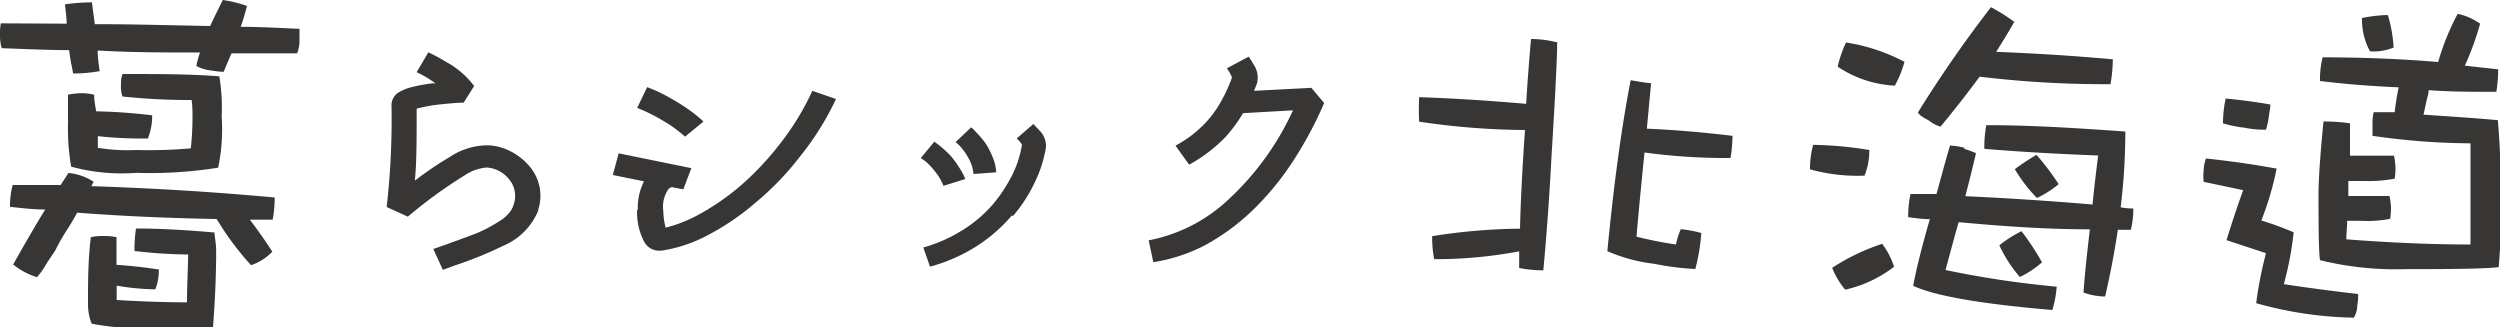
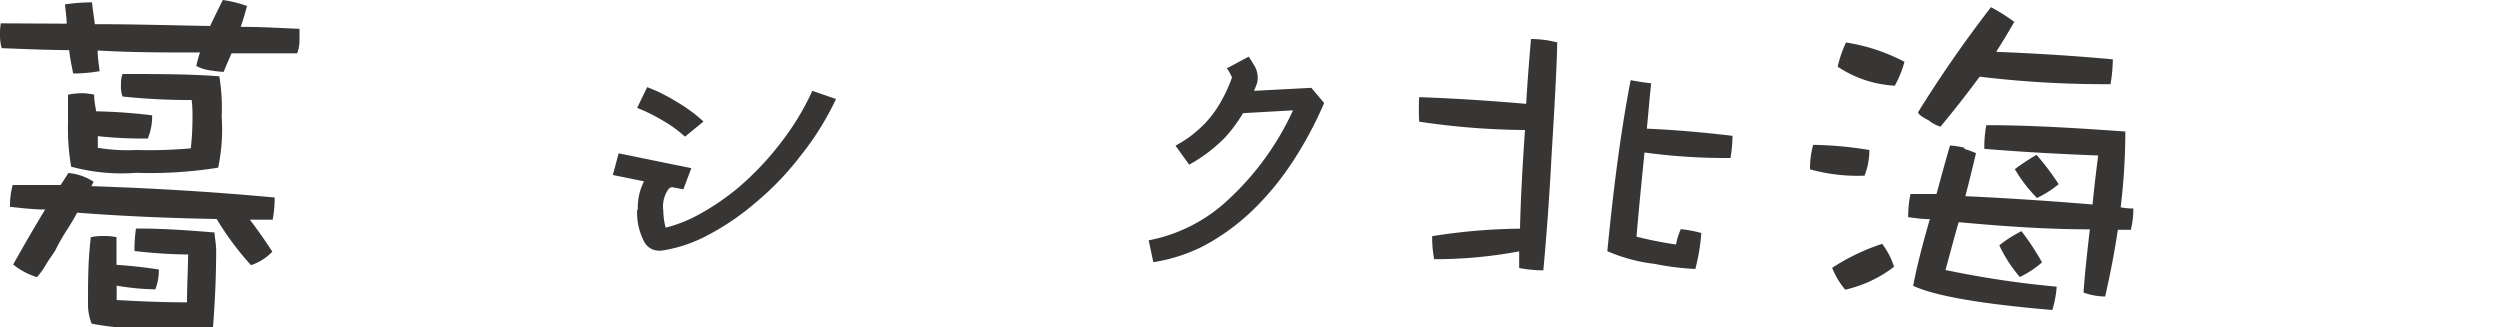
<svg xmlns="http://www.w3.org/2000/svg" viewBox="0 0 150 19.63">
  <defs>
    <style>.cls-1{fill:#383635;}</style>
  </defs>
  <title>main_logo</title>
  <g id="レイヤー_2" data-name="レイヤー 2">
    <g id="レイヤー_1-2" data-name="レイヤー 1">
      <g id="TOP_PAGE" data-name="TOP PAGE">
        <g id="Header">
          <path class="cls-1" d="M5.69,1.45c2.32,0,4.65.07,6.92.11.24-.52.48-1,.76-1.56a7.32,7.32,0,0,1,1.45.36c-.12.45-.24.87-.38,1.25,1.19,0,2.37.07,3.53.12v.66a2.19,2.19,0,0,1-.14.81c-1.33,0-2.66,0-3.94,0-.16.38-.33.76-.47,1.11,0,0-.33,0-1-.12a2.42,2.42,0,0,1-.64-.23A5.77,5.77,0,0,1,12,3.15c-2.06,0-4.1,0-6.14-.12,0,.43.07.86.12,1.24a9.49,9.49,0,0,1-1.59.14c-.09-.47-.19-.92-.24-1.4C2.8,3,1.42,2.94.1,2.89A2.78,2.78,0,0,1,0,2.11,3.4,3.4,0,0,1,.05,1.4L4,1.42c0-.38-.07-.78-.1-1.16A12.46,12.46,0,0,1,5.52.14c.05.48.12.9.17,1.31M3.63,11.12c.16-.26.33-.5.47-.74a3.23,3.23,0,0,1,1.52.53l-.14.26q5.58.18,11,.68a7,7,0,0,1-.12,1.33c-.47,0-.92,0-1.37,0q.71.93,1.35,1.92a3.1,3.1,0,0,1-1.28.81A17.52,17.52,0,0,1,13,13.14c-2.84-.05-5.64-.17-8.37-.38-.19.35-.4.71-.59,1a12.08,12.08,0,0,0-.73,1.28l-.48.71a5.05,5.05,0,0,1-.61.88,4.26,4.26,0,0,1-1.43-.76c.64-1.14,1.28-2.25,1.92-3.3-.73,0-1.44-.09-2.11-.16A4.71,4.71,0,0,1,.76,11.1l2.87,0M5.88,8.87A10.9,10.9,0,0,0,8.18,9a27.86,27.86,0,0,0,3.27-.1A17.65,17.65,0,0,0,11.55,7c0-.26,0-.57-.05-1a37.58,37.58,0,0,1-4.15-.21,1.78,1.78,0,0,1-.09-.71,1.67,1.67,0,0,1,.09-.64c2.11,0,4.05,0,5.81.14A11.63,11.63,0,0,1,13.3,7a11.18,11.18,0,0,1-.21,3.06,25.8,25.8,0,0,1-4.91.31A11.55,11.55,0,0,1,4.27,10a13.49,13.49,0,0,1-.19-2.63c0-.57,0-1.12,0-1.69a4.68,4.68,0,0,1,.83-.09,3.74,3.74,0,0,1,.74.09c0,.36.07.69.12,1a32,32,0,0,1,3.36.24,3.55,3.55,0,0,1-.26,1.39,25,25,0,0,1-3-.14c0,.29,0,.52,0,.74m7,5.1c.05.42.1.75.1,1,0,1.54-.07,3.06-.19,4.62-.71.05-2.07.07-4.06.07a15.8,15.8,0,0,1-3.22-.28,3.11,3.11,0,0,1-.22-1.19c0-1.28,0-2.61.17-4a3.52,3.52,0,0,1,.78-.07,3.57,3.57,0,0,1,.76.07v1.66c.78.05,1.64.14,2.54.28a3.09,3.09,0,0,1-.21,1.19A14.76,14.76,0,0,1,7,17.14V18c1.54.09,2.94.14,4.22.14,0-.85.05-1.8.07-2.87a29.66,29.66,0,0,1-3.22-.21,8.35,8.35,0,0,1,.09-1.35c1.71,0,3.3.12,4.72.24" />
-           <path class="cls-1" d="M32.3,12.62a3.88,3.88,0,0,1-2.07,2.11,23.06,23.06,0,0,1-2.95,1.2l-.71.26L26,14.94l.71-.25.91-.33.86-.32a7,7,0,0,0,.84-.39q.32-.17.66-.39a2.1,2.1,0,0,0,.56-.48,1.29,1.29,0,0,0,.28-.51,1.55,1.55,0,0,0-.24-1.47,1.88,1.88,0,0,0-1.37-.75,2.76,2.76,0,0,0-1.36.49A28.15,28.15,0,0,0,24.47,13l-1.27-.58a46.16,46.16,0,0,0,.29-6.14A.9.9,0,0,1,24,5.5a2.74,2.74,0,0,1,.61-.25A10,10,0,0,1,25.94,5h.19A7,7,0,0,0,25,4.33l.7-1.19a10.3,10.3,0,0,1,1.06.57,5.26,5.26,0,0,1,1.69,1.45l-.63,1c-.4,0-.86.05-1.37.1A9.31,9.31,0,0,0,25,6.52c0,1.84,0,3.28-.11,4.32A20.32,20.32,0,0,1,27,9.41a4.11,4.11,0,0,1,2.36-.69,3.32,3.32,0,0,1,1.39.42,3.66,3.66,0,0,1,1.08.91,2.71,2.71,0,0,1,.45,2.57" />
          <path class="cls-1" d="M38.27,12.59a3.49,3.49,0,0,1,.37-1.71l-1.87-.38.35-1.3,4.36.89L41,11.36l-.68-.13h0a.38.38,0,0,0-.2.1,1.83,1.83,0,0,0-.32,1.33,4,4,0,0,0,.14,1,8.5,8.5,0,0,0,2.12-.86,14.78,14.78,0,0,0,2.26-1.56,17.54,17.54,0,0,0,2.54-2.69,15.65,15.65,0,0,0,1.88-3.1l1.42.49A17,17,0,0,1,48,9.39a17.21,17.21,0,0,1-2.68,2.78,15.15,15.15,0,0,1-2.85,1.94,8.63,8.63,0,0,1-2.79.93l-.13,0a1,1,0,0,1-.9-.54,3.74,3.74,0,0,1-.42-1.93m0-6.1.6-1.24c.17.06.38.15.63.26a12.65,12.65,0,0,1,1.26.69,9.31,9.31,0,0,1,1.49,1.11l-1.11.91a7.46,7.46,0,0,0-1.27-.93,12,12,0,0,0-1.09-.58l-.51-.22" />
-           <path class="cls-1" d="M56.06,8.5l.16.12a4.05,4.05,0,0,1,.35.28c.16.14.32.29.47.45a5.26,5.26,0,0,1,.46.62,4.47,4.47,0,0,1,.42.77l-1.31.41a3.26,3.26,0,0,0-.54-.9,3.89,3.89,0,0,0-.54-.57l-.28-.2Zm4.66,4.42a9.53,9.53,0,0,1-2.2,1.9A10.24,10.24,0,0,1,55.8,16l-.4-1.15a9,9,0,0,0,2.38-1.06,7.93,7.93,0,0,0,1.81-1.55,9.12,9.12,0,0,0,1.16-1.77,6.4,6.4,0,0,0,.57-1.79A1.62,1.62,0,0,0,61,8.31l1-.87.35.37a1.32,1.32,0,0,1,.41,1,7.35,7.35,0,0,1-.65,2.08,8.89,8.89,0,0,1-1.34,2.08m-1-2.63-1.36.1a2.34,2.34,0,0,0-.33-1,3.36,3.36,0,0,0-.47-.66,1.73,1.73,0,0,0-.28-.25l.94-.89.16.14.34.37a4.53,4.53,0,0,1,.43.55,5.52,5.52,0,0,1,.36.73,2.64,2.64,0,0,1,.21.87" />
          <path class="cls-1" d="M68.92,14.42a9.62,9.62,0,0,0,4.83-2.49,16.81,16.81,0,0,0,3.83-5.31l-3,.17a8.64,8.64,0,0,1-1.06,1.44,9.19,9.19,0,0,1-2.17,1.65l-.82-1.14a8.47,8.47,0,0,0,.89-.56,8,8,0,0,0,.87-.77,6.38,6.38,0,0,0,.89-1.18,9.27,9.27,0,0,0,.74-1.58,2.45,2.45,0,0,0-.31-.55l1.31-.7a4.43,4.43,0,0,1,.29.46A1.39,1.39,0,0,1,75.42,5c-.06.15-.11.3-.18.45l3.44-.18.77.91a23,23,0,0,1-2,3.69,17,17,0,0,1-2.41,2.86,13.25,13.25,0,0,1-2.77,2,10,10,0,0,1-3.07,1Z" />
          <path class="cls-1" d="M93.43,2.51c0,1-.12,3.28-.34,6.88q-.18,3.48-.49,6.83a7.67,7.67,0,0,1-1.45-.14v-1a26.89,26.89,0,0,1-5.1.47,6.82,6.82,0,0,1-.12-1.38,35.18,35.18,0,0,1,5.27-.45q.06-2.52.3-5.92a44.34,44.34,0,0,1-6.35-.5,14.15,14.15,0,0,1,0-1.47c2.08.07,4.22.21,6.42.4.07-1.21.17-2.51.29-3.89a6.46,6.46,0,0,1,1.52.19M99.07,5c-.1.92-.17,1.82-.26,2.72,1.66.07,3.39.22,5.14.43a8.19,8.19,0,0,1-.12,1.33,36.11,36.11,0,0,1-5.16-.33c-.17,1.7-.34,3.39-.48,5.05a23.66,23.66,0,0,0,2.37.47,3.86,3.86,0,0,1,.29-.92,7.52,7.52,0,0,1,1.23.23,11.88,11.88,0,0,1-.36,2.16,16.43,16.43,0,0,1-2.46-.31,9.92,9.92,0,0,1-2.82-.76c.38-3.91.83-7.32,1.4-10.26.37.07.8.14,1.23.19" />
          <path class="cls-1" d="M112.16,9a4,4,0,0,1-.29,1.54,10.65,10.65,0,0,1-3.27-.38,5.4,5.4,0,0,1,.19-1.47,22.79,22.79,0,0,1,3.37.31m1.49,7a7.47,7.47,0,0,1-2.94,1.38,4.77,4.77,0,0,1-.78-1.31,12.73,12.73,0,0,1,3-1.44,4.49,4.49,0,0,1,.71,1.37m.62-12.26a6.42,6.42,0,0,1-.57,1.4A6.78,6.78,0,0,1,110.26,4a7.29,7.29,0,0,1,.5-1.45,11.16,11.16,0,0,1,3.51,1.16m3.58,5.22a5.83,5.83,0,0,1,.71.26c-.21.9-.43,1.78-.64,2.58q3.84.18,7.63.5c.1-1,.22-2,.34-2.94-2.3-.09-4.58-.21-6.83-.4a7,7,0,0,1,.12-1.42c2.82,0,5.59.19,8.34.38a37.77,37.77,0,0,1-.28,4.55,4.06,4.06,0,0,0,.76.07,5.28,5.28,0,0,1-.15,1.28h-.78c-.19,1.3-.45,2.63-.76,4a3.81,3.81,0,0,1-1.3-.24c.09-1.28.24-2.56.38-3.79-2.66,0-5.27-.19-7.87-.43-.29,1-.55,2-.79,2.87,2,.42,4.25.78,6.67,1a6.13,6.13,0,0,1-.26,1.4c-4.23-.36-7-.83-8.35-1.45.14-.76.45-2.11,1-4-.47,0-.9-.07-1.3-.12a6.43,6.43,0,0,1,.14-1.39c.52,0,1,0,1.56,0,.24-.87.5-1.85.81-2.91a4.67,4.67,0,0,1,.88.14m3-7.61c-.35.64-.73,1.25-1.11,1.85,2.27.09,4.6.23,7,.45a9.19,9.19,0,0,1-.14,1.49,62.2,62.2,0,0,1-7.85-.45c-.74,1-1.52,2-2.35,3a2.07,2.07,0,0,1-.71-.38c-.38-.19-.59-.34-.64-.48A74.21,74.21,0,0,1,119.46.43a11,11,0,0,1,1.42.9m1.64,14.41a5.69,5.69,0,0,1-1.33.88,8.25,8.25,0,0,1-1.23-1.9,7.26,7.26,0,0,1,1.33-.85,15.49,15.49,0,0,1,1.23,1.87m1-4.69a6.4,6.4,0,0,1-1.3.83,8.77,8.77,0,0,1-1.33-1.73,13.33,13.33,0,0,1,1.3-.86,15.32,15.32,0,0,1,1.33,1.76" />
-           <path class="cls-1" d="M136.6,10.1a18,18,0,0,1-.92,3.13,18.33,18.33,0,0,1,1.94.71,19.64,19.64,0,0,1-.59,3.11c1.73.26,3.22.45,4.46.59,0,.21,0,.43-.05.64a1.5,1.5,0,0,1-.21.78,22.89,22.89,0,0,1-5.86-.87,23.74,23.74,0,0,1,.59-3l-2.37-.78c.31-1,.64-2,1-3l-2.37-.5a3.21,3.21,0,0,1,0-.71,2.25,2.25,0,0,1,.14-.69c1.61.17,3,.38,4.31.62m-.45-3.86c0,.26-.07.49-.09.73a4.83,4.83,0,0,1-.17.78,5.72,5.72,0,0,1-1.3-.12,7.09,7.09,0,0,1-1.28-.26,7.21,7.21,0,0,1,.16-1.49c.93.09,1.83.21,2.68.36m12.59-4.86a17.16,17.16,0,0,1-.92,2.53l2,.22a8.39,8.39,0,0,1-.11,1.35c-1.4,0-2.75,0-4.06-.1,0,.22-.09.45-.14.69s-.12.55-.17.78c1.45.1,2.94.19,4.46.33.12,1.38.19,2.92.19,4.63a38,38,0,0,1-.14,4.19c-.9.1-2.8.12-5.65.12a18.93,18.93,0,0,1-5.07-.54c-.07-.43-.09-1.71-.09-3.84,0-.9.09-2.4.3-4.48A10.22,10.22,0,0,1,141,7.4c0,.66,0,1.3,0,1.94l1,0,1.64,0a4.4,4.4,0,0,1,.09.74,4.16,4.16,0,0,1-.05.64,8.36,8.36,0,0,1-1.78.14c-.42,0-.75,0-1,0,0,.3,0,.61,0,.9.26,0,.57,0,.93,0,.66,0,1.16,0,1.54,0a4.18,4.18,0,0,1,.09.71,4.43,4.43,0,0,1-.05.66,6.92,6.92,0,0,1-1.68.12c-.38,0-.66,0-.9,0,0,.38-.05.76-.05,1.11,2.75.21,5.24.31,7.45.31,0-2.06,0-4.08,0-6.07a42.14,42.14,0,0,1-5.88-.45V7.42a2.82,2.82,0,0,1,.07-.69c.43,0,.83,0,1.26,0,.05-.43.12-.92.24-1.49-1.62-.07-3.18-.19-4.72-.38a5.23,5.23,0,0,1,.16-1.42c2.33,0,4.65.09,6.93.28A14.84,14.84,0,0,1,147.46.83a3.51,3.51,0,0,1,1.28.55m-5.12,1.47a3.09,3.09,0,0,1-1.42.23,4,4,0,0,1-.48-2A9,9,0,0,1,143.27.9a8.32,8.32,0,0,1,.35,2" />
        </g>
      </g>
    </g>
  </g>
</svg>